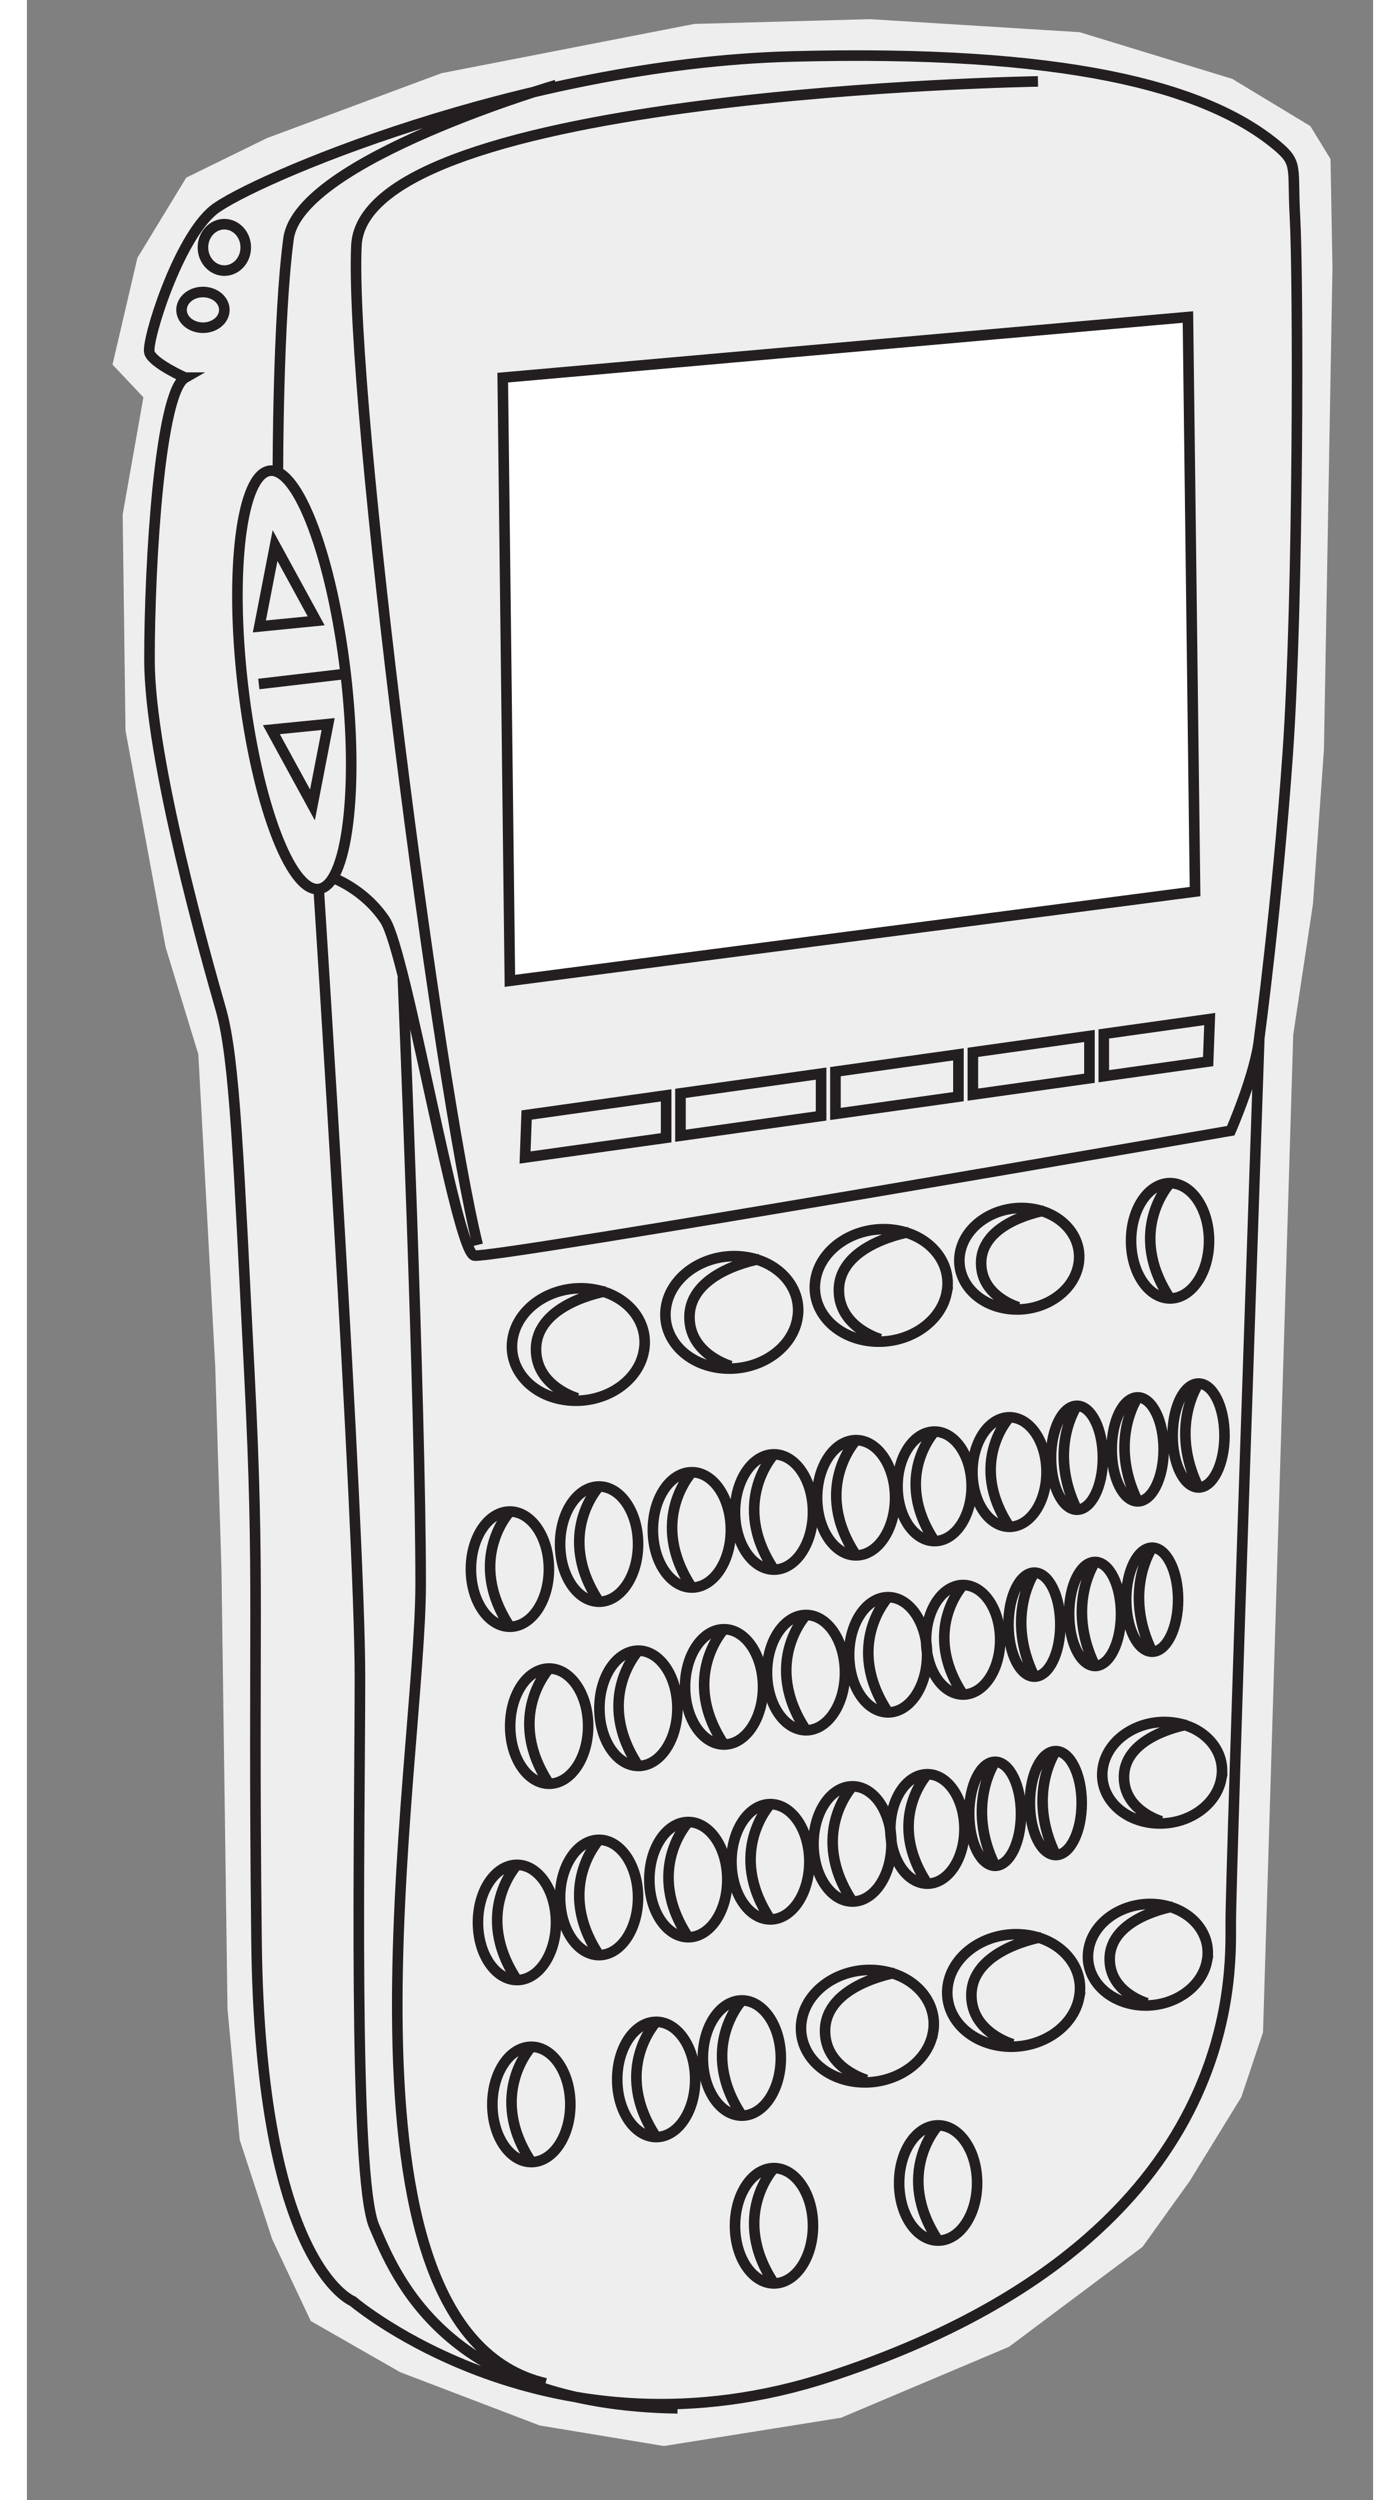
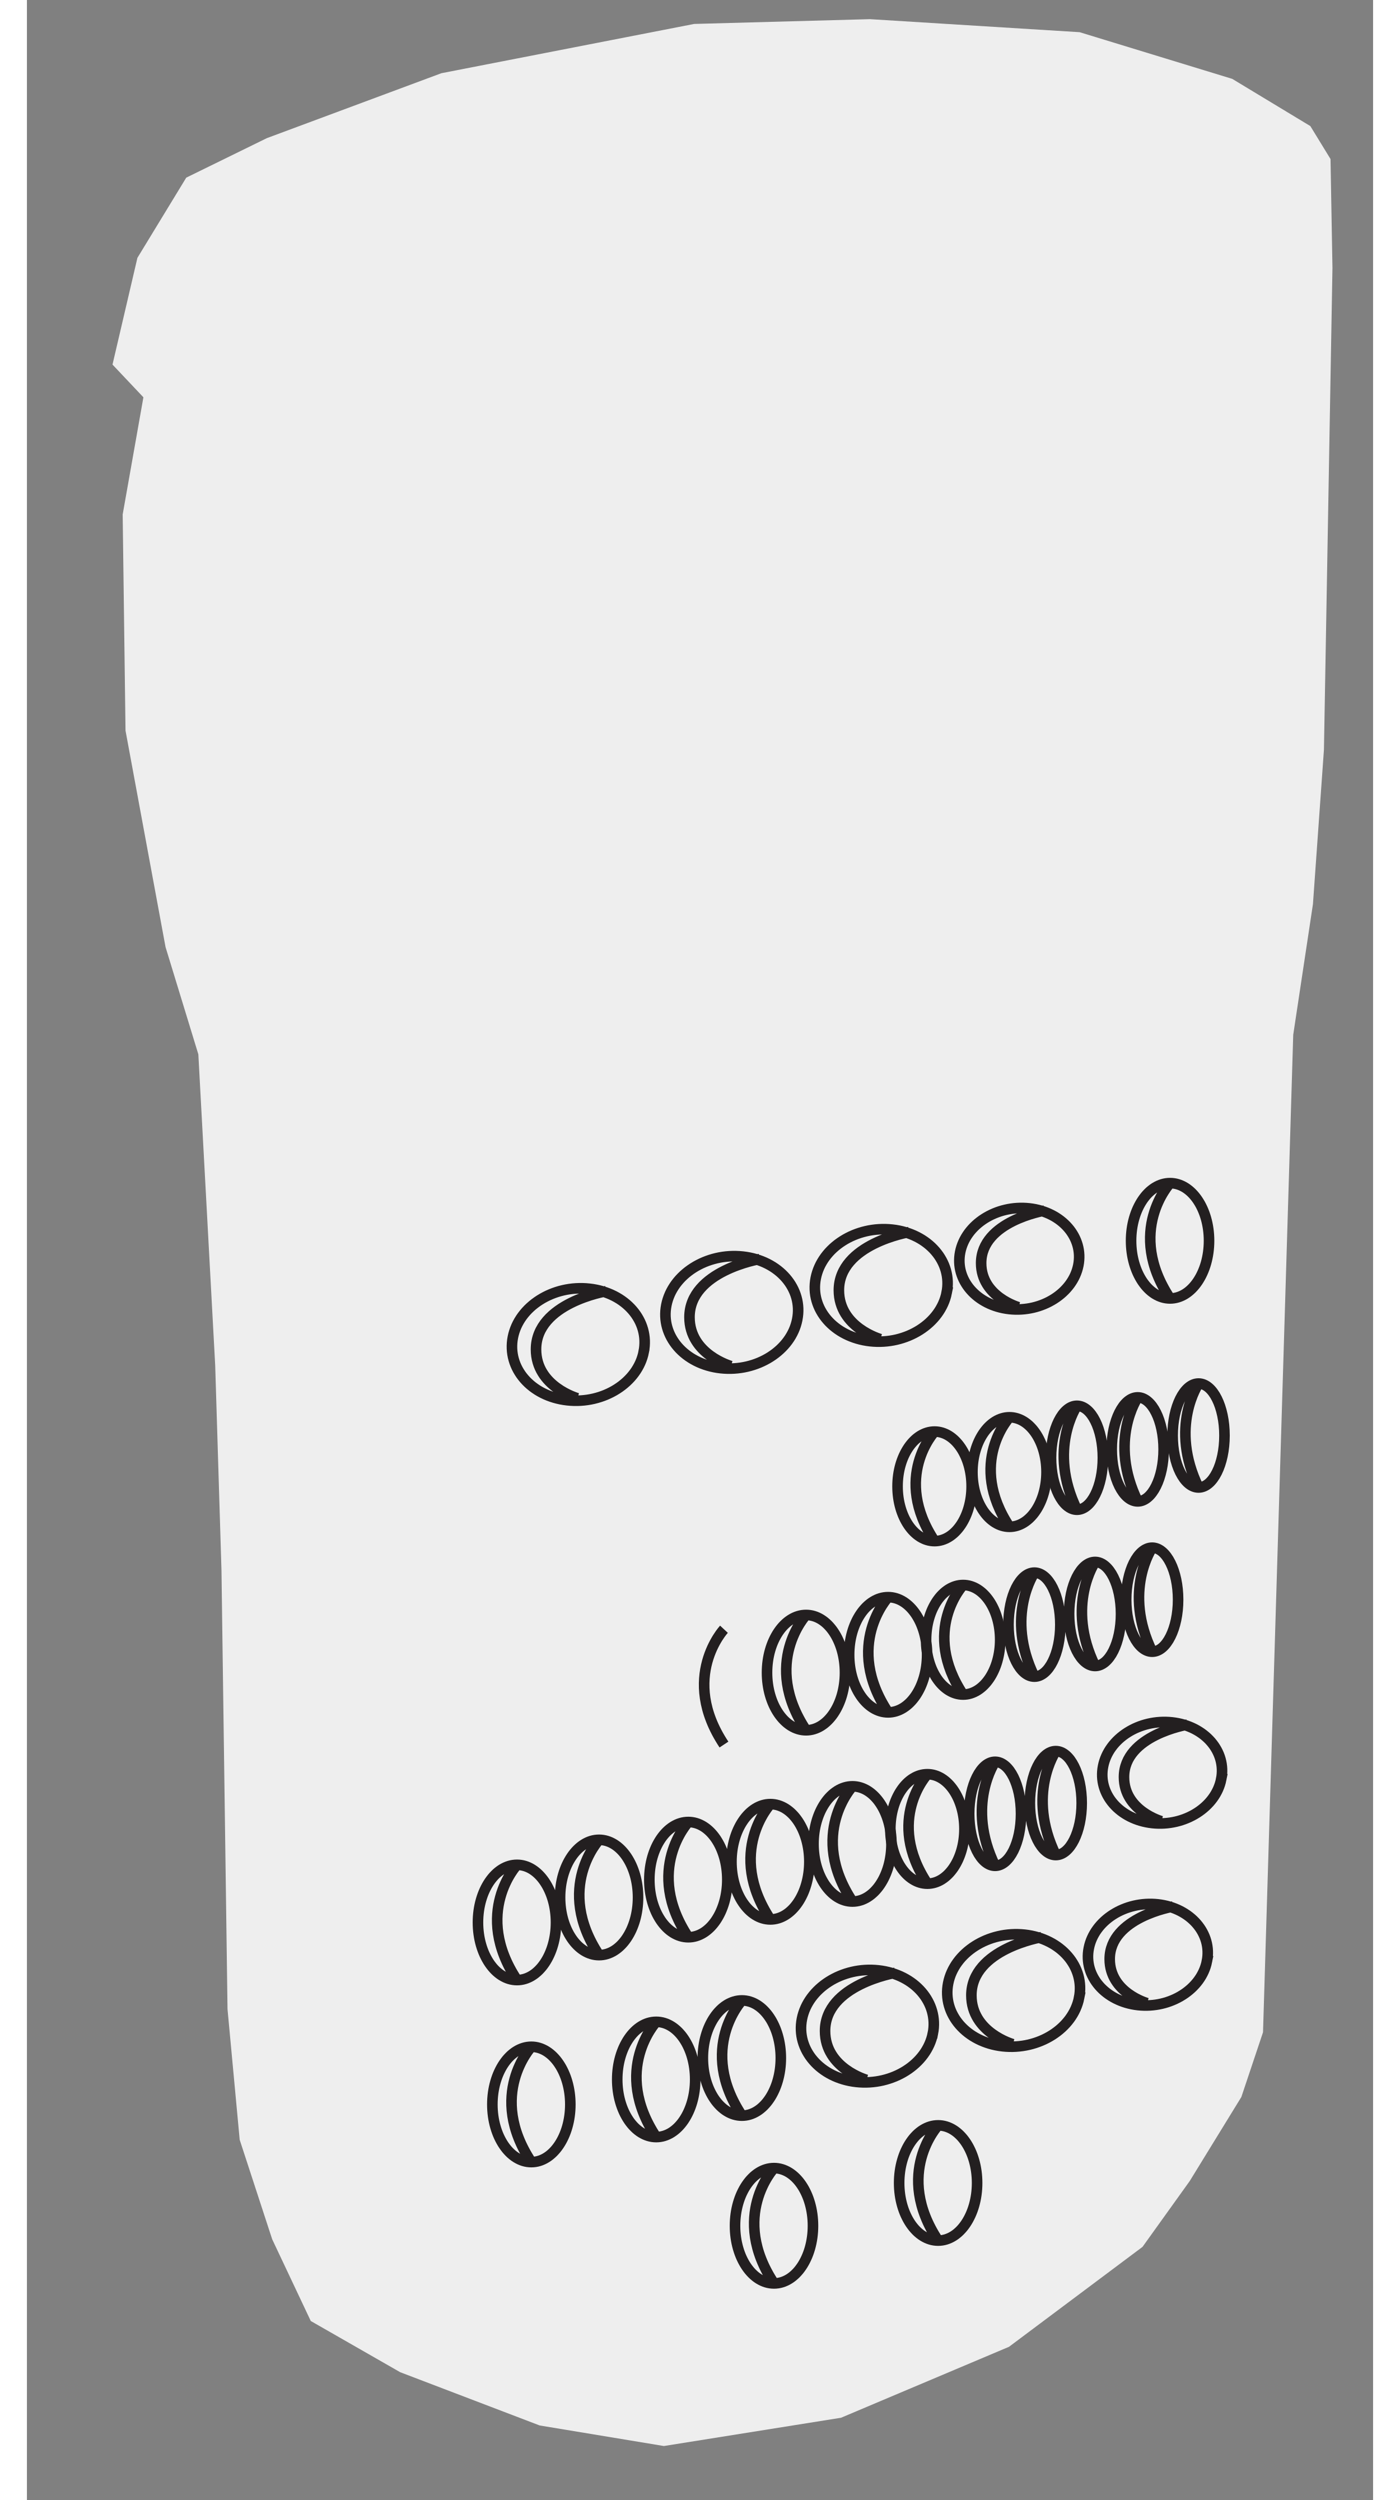
<svg xmlns="http://www.w3.org/2000/svg" height="125pt" viewBox="0 0 70 130" width="70pt">
  <rect x="0" y="0" width="70" height="130" fill="#808080" stroke="none" />
  <polygon style="stroke: rgb(0, 0, 0); stroke-width: 0px; fill: rgb(238, 238, 238);" points="4.45 18.957 6.057 20.658 4.979 26.752 5.127 37.99 7.208 49.244 8.914 54.822 9.79 70.989 10.117 81.653 10.431 104.471 11.064 111.262 12.753 116.433 14.76 120.684 19.41 123.347 26.663 126.116 33.122 127.185 42.334 125.715 51.068 122.026 58.011 116.83 60.466 113.407 63.15 109.038 64.277 105.671 65.848 53.804 66.873 47.013 67.445 38.98 67.888 13.934 67.787 8.269 66.738 6.556 62.677 4.101 54.741 1.674 43.835 0.996 34.697 1.245 21.552 3.807 12.476 7.183 8.285 9.237 5.745 13.408" />
-   <polygon style="stroke: rgb(0, 0, 0); stroke-width: 0px; fill: rgb(255, 255, 255);" points="24.754 19.821 25.029 51.051 60.992 46.316 60.416 16.625" />
  <g fill="none" stroke="#231f20" transform="matrix(1 0 0 -1 -55 170)">
    <g stroke-width=".402">
-       <path d="m63.227 150.363s-1.672.742-1.855 1.297c-.188.559 1.484 5.938 3.34 7.426 1.855 1.48 15.957 7.605 30.062 7.977 14.102.371 21.504-1.527 25.234-4.637 1.113-.93.785-1.117.93-3.711.184-3.344.184-19.859-.371-27.836-.559-7.98-1.484-14.848-1.484-14.848s-1.484-43.234-1.484-46.02c0-2.785.57-16.539-20.785-23.566-14.66-4.824-24.867 3.898-24.867 3.898s-4.824 1.852-5.008 18.742c-.188 16.883.184 18.555-.371 29.504-.559 10.949-.742 16.328-1.484 18.926-.742 2.598-3.711 12.992-3.711 18.188s.555 13.918 1.855 14.66zm3.152 6.773c0 .664-.496 1.207-1.113 1.207-.613 0-1.113-.543-1.113-1.207 0-.668.5-1.207 1.113-1.207.617 0 1.113.539 1.113 1.207zm-1.113-3.25c0-.512-.496-.926-1.113-.926-.613 0-1.113.414-1.113.926s.5.93 1.113.93c.617 0 1.113-.418 1.113-.93zm14.477-3.523 35.629 3.152.371-29.875-35.629-4.641zm-8.168-15.402c.703-6.008.074-11.016-1.402-11.188-1.477-.172-3.242 4.559-3.941 10.562-.699 6.008-.074 11.016 1.402 11.188 1.477.172 3.242-4.559 3.941-10.562zm-4.516-.527 4.516.527m-3.672 6.672-.816-4.207 2.953.293zm1.945-13.488.816 4.207-2.953-.293zm12.676 37.434s-13.359-3.895-13.918-7.98c-.555-4.082-.555-12.059-.555-12.059m2.121-21.766s2.145-33.164 2.145-40.957c0-7.793-.371-25.98.742-28.578 1.117-2.598 3.711-9.277 15.773-9.465m18.742 120.992s-35.07-.559-35.441-8.539c-.371-7.977 4.27-43.793 6.309-51.957m-7.609 19.113s1.672-.559 2.785-2.227c1.113-1.672 3.711-17.258 4.641-17.441.926-.188 39.34 6.492 39.34 6.492s1.297 2.969 1.484 4.824m-44.535 3.156s.926-22.27.926-31.547-5.383-38.785 6.496-41.566m.172 42.336c0-1.656-.91-2.996-2.027-2.996-1.121 0-2.027 1.34-2.027 2.996s.906 2.996 2.027 2.996c1.117 0 2.027-1.34 2.027-2.996zm-2.027 2.996s-2.32-2.496 0-5.992m6.664 4.297c0-1.656-.906-2.996-2.027-2.996-1.117 0-2.027 1.34-2.027 2.996 0 1.652.91 2.996 2.027 2.996 1.121 0 2.027-1.344 2.027-2.996zm-2.027 2.996s-2.32-2.496 0-5.992m6.852 3.738c0-1.656-.906-3-2.027-3-1.117 0-2.027 1.344-2.027 3 0 1.652.91 2.996 2.027 2.996 1.121 0 2.027-1.344 2.027-2.996zm-2.027 2.996s-2.316-2.496 0-5.996m6.297 3.926c0-1.652-.906-2.996-2.027-2.996s-2.027 1.344-2.027 2.996c0 1.656.906 3 2.027 3s2.027-1.344 2.027-3zm-2.027 3s-2.32-2.5 0-5.996m6.297 3.738c0-1.652-.91-2.996-2.027-2.996-1.121 0-2.027 1.344-2.027 2.996 0 1.656.906 2.996 2.027 2.996 1.117 0 2.027-1.34 2.027-2.996zm-2.027 2.996s-2.32-2.496 0-5.992m-13.934-8.879c0-1.656-.906-2.996-2.027-2.996s-2.027 1.34-2.027 2.996.906 2.996 2.027 2.996 2.027-1.34 2.027-2.996zm-2.027 2.996s-2.316-2.496 0-5.992m6.668 3.926c0-1.656-.91-3-2.027-3-1.121 0-2.027 1.344-2.027 3 0 1.652.906 2.996 2.027 2.996 1.117 0 2.027-1.344 2.027-2.996zm-2.027 2.996s-2.32-2.496 0-5.996m6.48 4.109c0-1.652-.91-2.996-2.027-2.996-1.121 0-2.027 1.344-2.027 2.996 0 1.656.906 3 2.027 3 1.117 0 2.027-1.344 2.027-3zm0 0" style="stroke-width: 0.55px;" />
      <path d="m91.246 85.285s-2.32-2.496 0-5.996m6.293 3.738c0-1.652-.906-2.996-2.023-2.996-1.121 0-2.031 1.344-2.031 2.996 0 1.656.91 3 2.031 3 1.117 0 2.023-1.344 2.023-3zm-2.023 3s-2.32-2.496 0-5.996m6.293 3.926c0-1.656-.906-2.996-2.027-2.996s-2.027 1.34-2.027 2.996.906 2.996 2.027 2.996 2.027-1.34 2.027-2.996zm-2.027 2.996s-2.32-2.496 0-5.992m-17.27-10.922c0-1.656-.91-2.996-2.027-2.996-1.121 0-2.031 1.34-2.031 2.996s.91 2.996 2.031 2.996c1.117 0 2.027-1.34 2.027-2.996zm-2.027 2.996s-2.32-2.496 0-5.992m6.293 4.297c0-1.656-.906-3-2.027-3-1.117 0-2.027 1.344-2.027 3 0 1.652.91 2.996 2.027 2.996 1.121 0 2.027-1.344 2.027-2.996zm-2.027 2.996s-2.32-2.496 0-5.996m31.719 37.145c0-1.656-.906-3-2.027-3s-2.027 1.344-2.027 3c0 1.652.906 2.996 2.027 2.996s2.027-1.344 2.027-2.996zm-2.027 2.996s-2.32-2.496 0-5.996m-23.023-30.219c0-1.656-.906-2.996-2.027-2.996s-2.027 1.34-2.027 2.996.906 2.996 2.027 2.996 2.027-1.34 2.027-2.996zm-2.027 2.996s-2.32-2.496 0-5.992m6.293 3.926c0-1.656-.906-3-2.027-3-1.117 0-2.023 1.344-2.023 3 0 1.652.906 2.996 2.023 2.996 1.121 0 2.027-1.344 2.027-2.996zm-2.027 2.996s-2.316-2.496 0-5.996m6.297 3.926c0-1.652-.906-2.996-2.027-2.996-1.121 0-2.027 1.344-2.027 2.996 0 1.656.906 2.996 2.027 2.996 1.121 0 2.027-1.34 2.027-2.996zm-2.027 2.996s-2.32-2.496 0-5.992m-14.672-10.551c0-1.652-.91-2.996-2.027-2.996-1.121 0-2.027 1.344-2.027 2.996 0 1.656.906 3 2.027 3 1.117 0 2.027-1.344 2.027-3zm-2.027 3s-2.32-2.5 0-5.996m8.52 4.297c0-1.656-.906-2.996-2.027-2.996-1.117 0-2.027 1.34-2.027 2.996s.91 2.996 2.027 2.996c1.121 0 2.027-1.34 2.027-2.996zm-2.027 2.996s-2.32-2.496 0-5.992m6.48 4.109c0-1.656-.906-2.996-2.023-2.996-1.121 0-2.031 1.34-2.031 2.996s.91 2.996 2.031 2.996c1.117 0 2.023-1.34 2.023-2.996zm-2.023 2.996s-2.32-2.496 0-5.992m3.695-5.727c0-1.656-.906-2.996-2.027-2.996s-2.027 1.34-2.027 2.996.906 3 2.027 3 2.027-1.344 2.027-3zm-2.027 3s-2.32-2.5 0-5.996m10.562 5.223c0-1.652-.906-2.996-2.027-2.996s-2.027 1.344-2.027 2.996c0 1.656.906 2.996 2.027 2.996s2.027-1.34 2.027-2.996zm-2.027 2.996s-2.32-2.496 0-5.992m1.742 39.219c0-1.574-.863-2.848-1.926-2.848-1.066 0-1.926 1.273-1.926 2.848 0 1.57.859 2.848 1.926 2.848 1.062 0 1.926-1.277 1.926-2.848zm-1.926 2.848s-2.207-2.371 0-5.695m5.82 3.59c0-1.574-.859-2.848-1.926-2.848-1.062 0-1.926 1.273-1.926 2.848 0 1.57.863 2.848 1.926 2.848 1.066 0 1.926-1.277 1.926-2.848zm-1.926 2.848s-2.203-2.371 0-5.695m-.484-5.875c0-1.57-.863-2.848-1.926-2.848-1.066 0-1.926 1.277-1.926 2.848 0 1.574.859 2.848 1.926 2.848 1.062 0 1.926-1.273 1.926-2.848zm0 0" style="stroke-width: 0.55px;" />
      <path d="m103.68 87.582s-2.203-2.371 0-5.695m.07-6.988c0-1.57-.863-2.844-1.926-2.844-1.066 0-1.926 1.273-1.926 2.844 0 1.574.859 2.848 1.926 2.848 1.062 0 1.926-1.273 1.926-2.848zm-1.926 2.848s-2.203-2.371 0-5.691m9.125 22.145c0-1.496-.602-2.703-1.348-2.703-.742 0-1.348 1.207-1.348 2.703 0 1.492.605 2.703 1.348 2.703.746 0 1.348-1.211 1.348-2.703zm-1.348 2.703s-1.539-2.25 0-5.406m4.508 3.141c0-1.496-.605-2.707-1.348-2.707-.746 0-1.352 1.211-1.352 2.707 0 1.492.605 2.703 1.352 2.703.742 0 1.348-1.211 1.348-2.703zm-1.348 2.703s-1.543-2.254 0-5.41m4.512 3.426c0-1.496-.602-2.703-1.348-2.703-.746 0-1.348 1.207-1.348 2.703 0 1.492.602 2.703 1.348 2.703.746 0 1.348-1.211 1.348-2.703zm-1.348 2.703s-1.543-2.25 0-5.406m-7.188-7.133c0-1.492-.602-2.703-1.348-2.703s-1.348 1.211-1.348 2.703c0 1.496.602 2.707 1.348 2.707s1.348-1.211 1.348-2.707zm-1.348 2.707s-1.543-2.254 0-5.41m4.504 3.262c0-1.496-.605-2.707-1.348-2.707-.746 0-1.352 1.211-1.352 2.707 0 1.492.605 2.703 1.352 2.703.742 0 1.348-1.211 1.348-2.703zm-1.348 2.703s-1.543-2.254 0-5.41m4.316 3.449c0-1.496-.605-2.707-1.348-2.707-.746 0-1.352 1.211-1.352 2.707 0 1.492.605 2.703 1.352 2.703.742 0 1.348-1.211 1.348-2.703zm-1.348 2.703s-1.543-2.254 0-5.41m-6.82-8.426c0-1.496-.602-2.707-1.348-2.707-.742 0-1.348 1.211-1.348 2.707 0 1.492.605 2.703 1.348 2.703.746 0 1.348-1.211 1.348-2.703zm-1.348 2.703s-1.543-2.254 0-5.41m4.504 3.262c0-1.492-.605-2.703-1.348-2.703-.746 0-1.348 1.211-1.348 2.703 0 1.496.602 2.703 1.348 2.703.742 0 1.348-1.207 1.348-2.703zm-1.348 2.703s-1.543-2.25 0-5.406m-21.426 26.172c-.312-1.605-2.094-2.734-3.977-2.523-1.879.207-3.145 1.672-2.828 3.277.316 1.602 2.098 2.73 3.98 2.52 1.879-.207 3.145-1.672 2.824-3.273zm-1.957 3.145s-3.645-.609-3.645-3.023c0-1.938 2.16-2.543 2.16-2.543m11.422 4.09c-.316-1.602-2.094-2.73-3.977-2.523-1.879.207-3.145 1.676-2.828 3.277.316 1.602 2.098 2.73 3.977 2.523 1.883-.207 3.148-1.676 2.828-3.277zm-1.957 3.148s-3.645-.613-3.645-3.023c0-1.938 2.16-2.543 2.16-2.543m11.215 3.82c-.316-1.602-2.098-2.73-3.977-2.523-1.883.211-3.148 1.676-2.832 3.277.316 1.605 2.098 2.73 3.98 2.523 1.879-.207 3.145-1.676 2.828-3.277zm-1.961 3.148s-3.645-.613-3.645-3.023c0-1.938 2.164-2.543 2.164-2.543m2.723-36.098c-.316-1.602-2.098-2.73-3.98-2.523-1.879.207-3.145 1.676-2.828 3.277.316 1.602 2.098 2.73 3.977 2.523 1.883-.207 3.148-1.676 2.832-3.277zm-1.961 3.148s-3.645-.613-3.645-3.023c0-1.938 2.16-2.543 2.16-2.543m11.051 4.273c-.316-1.602-2.098-2.73-3.977-2.523-1.879.211-3.148 1.676-2.832 3.277s2.102 2.73 3.98 2.523c1.879-.207 3.145-1.676 2.828-3.277zm-1.957 3.148s-3.645-.613-3.645-3.023c0-1.938 2.16-2.543 2.16-2.543m3.402 40.504c-.285-1.445-1.891-2.465-3.59-2.277-1.695.188-2.84 1.512-2.555 2.957.285 1.445 1.895 2.465 3.594 2.277 1.695-.188 2.836-1.512 2.551-2.957zm-1.766 2.84s-3.289-.551-3.289-2.73c0-1.746 1.949-2.293 1.949-2.293" style="stroke-width: 0.55px;" />
      <path d="m117.102 77.484c-.285-1.445-1.891-2.465-3.586-2.277-1.699.188-2.844 1.512-2.555 2.957.285 1.445 1.891 2.465 3.59 2.277 1.695-.188 2.84-1.512 2.551-2.957zm-1.766 2.84s-3.289-.551-3.289-2.727c0-1.75 1.949-2.297 1.949-2.297m2.363-7.281c-.285-1.445-1.891-2.465-3.586-2.277-1.699.191-2.844 1.516-2.555 2.961.285 1.445 1.891 2.461 3.59 2.277 1.695-.191 2.84-1.512 2.551-2.961zm-1.766 2.844s-3.289-.555-3.289-2.73c0-1.75 1.949-2.293 1.949-2.293" style="stroke-width: 0.55px;" />
    </g>
-     <path d="m103.438 115.176-6.395-.898v-2.199l6.395.898zm-14.453-4.23 7.312 1.027v2.203l-7.312-1.027zm22.012 5.293v-2.199l5.426.762.082 2.211zm-22.758-3.195-7.254-1.02-.082-2.211 7.336 1.027zm22.012 3.09-6.062-.852v-2.199l6.062.852zm0 0" style="stroke-width: 0.55px;" />
  </g>
</svg>